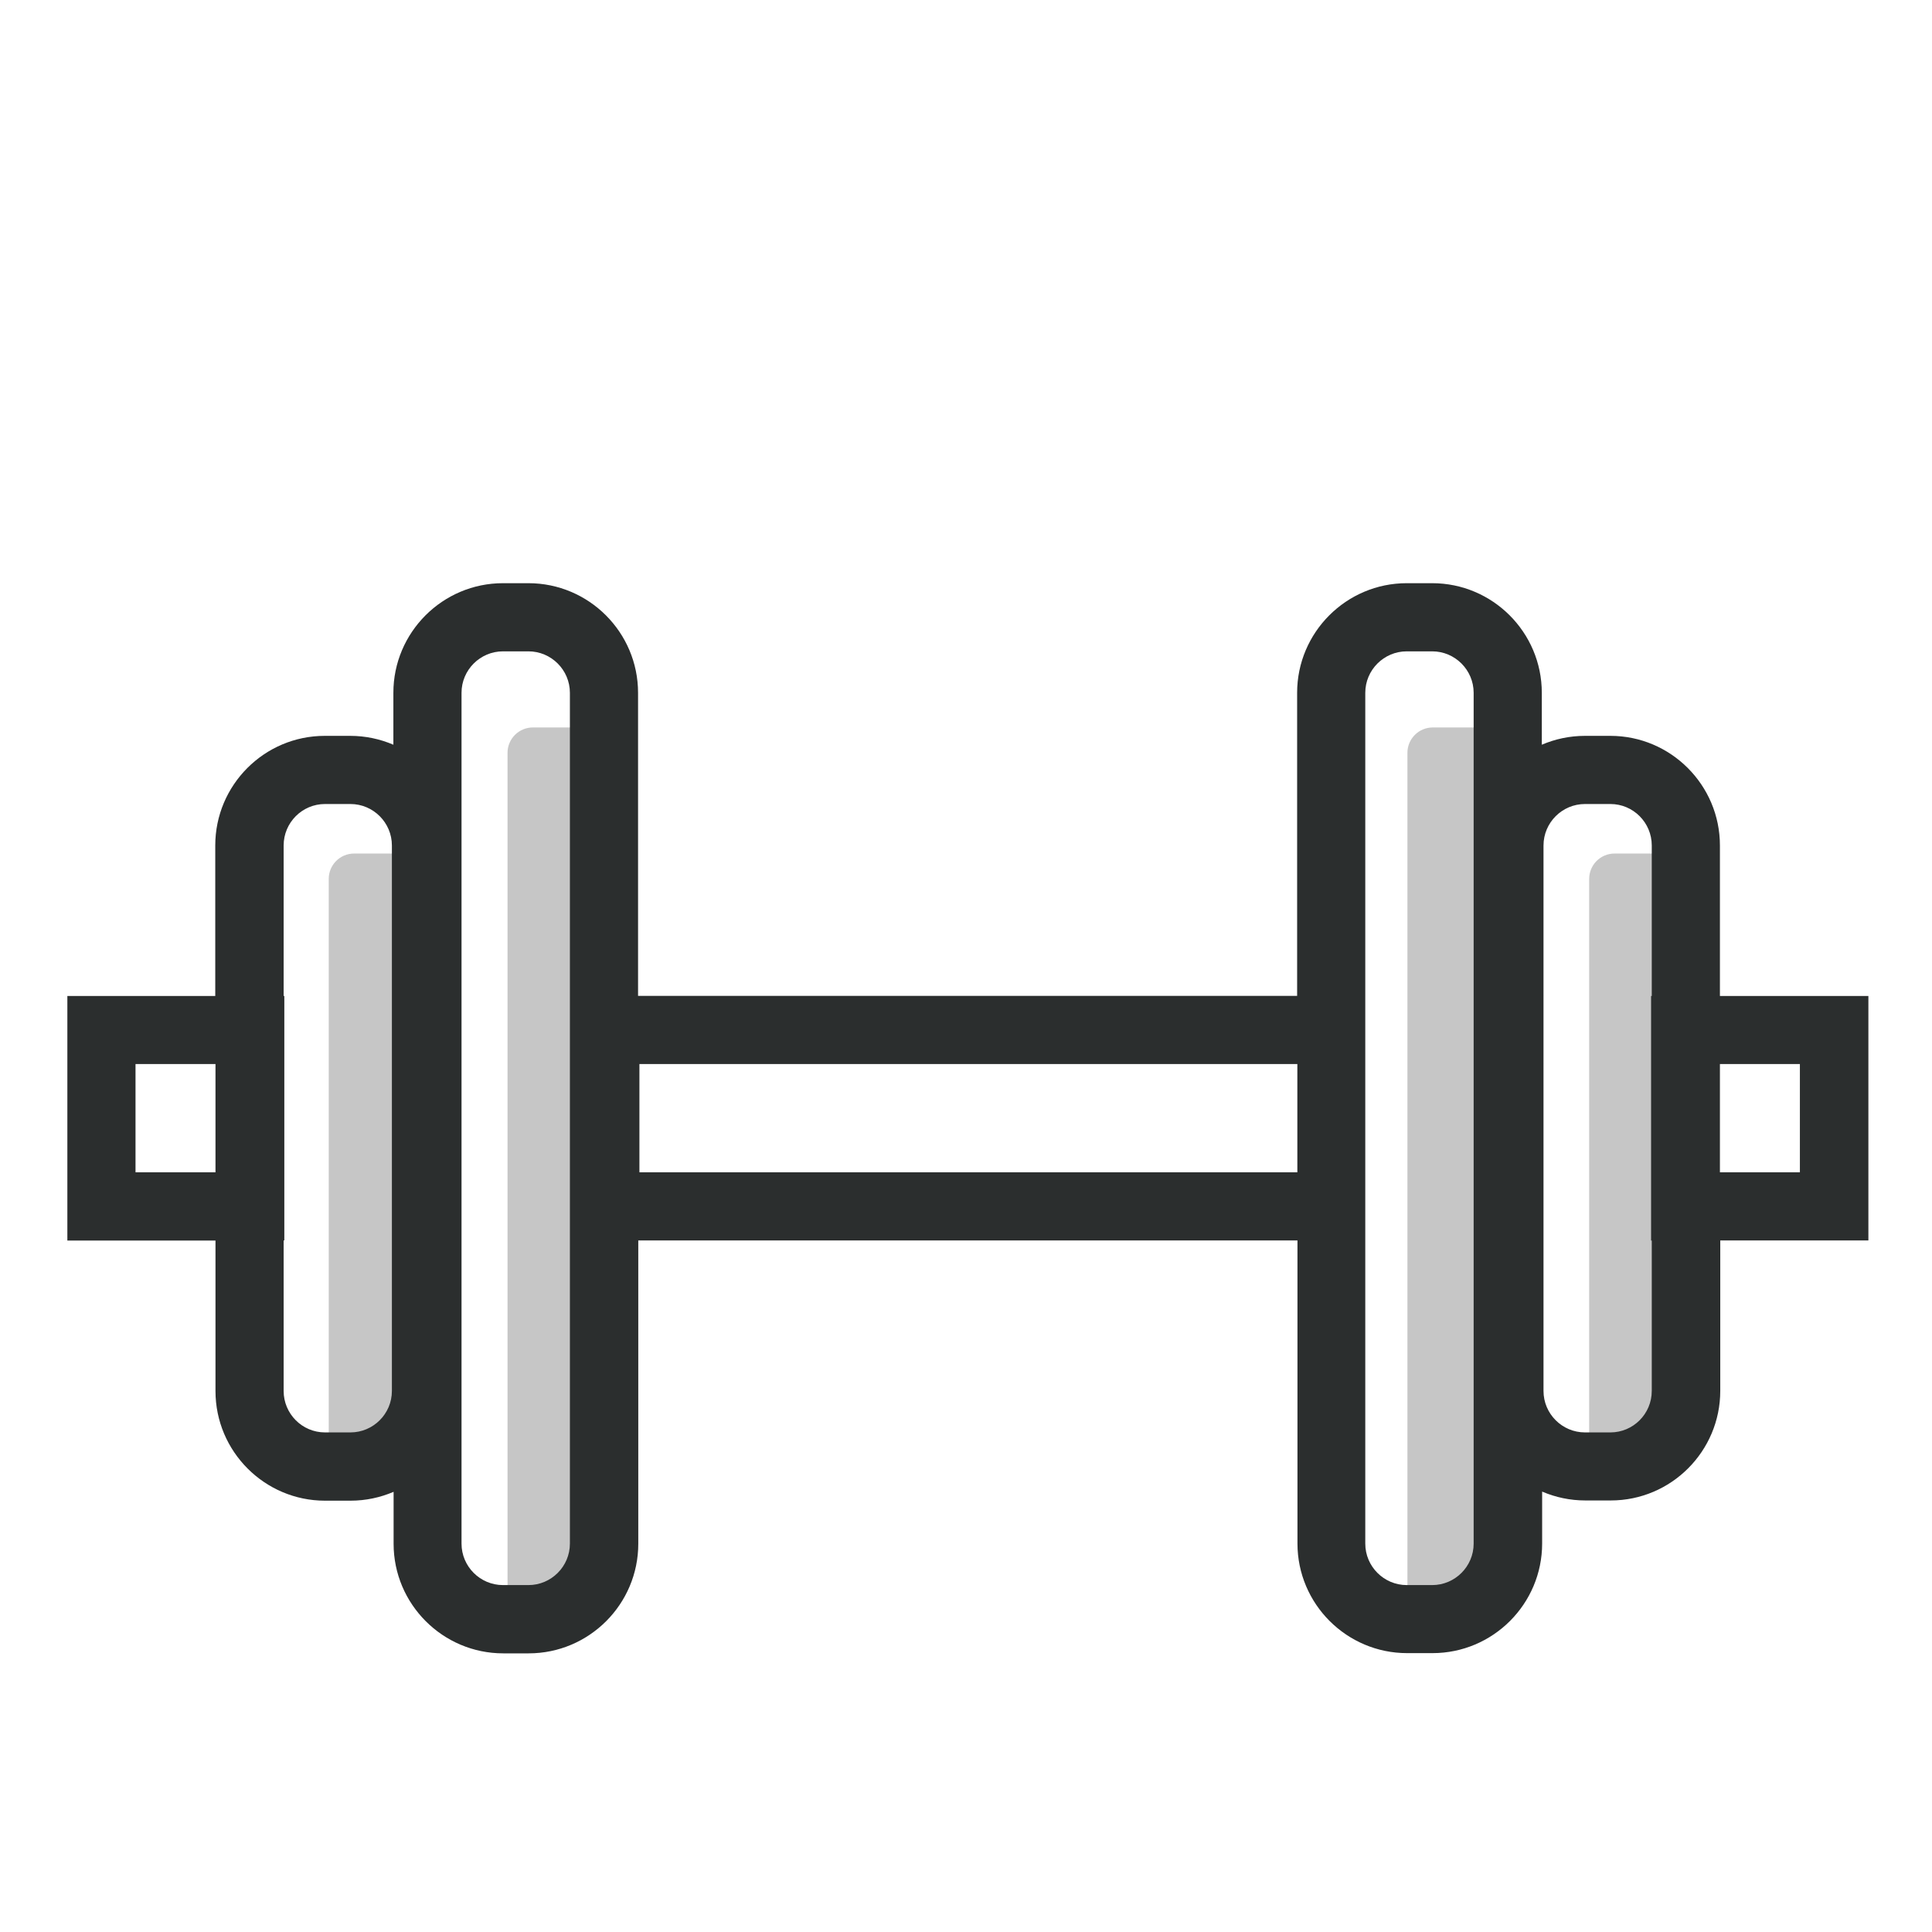
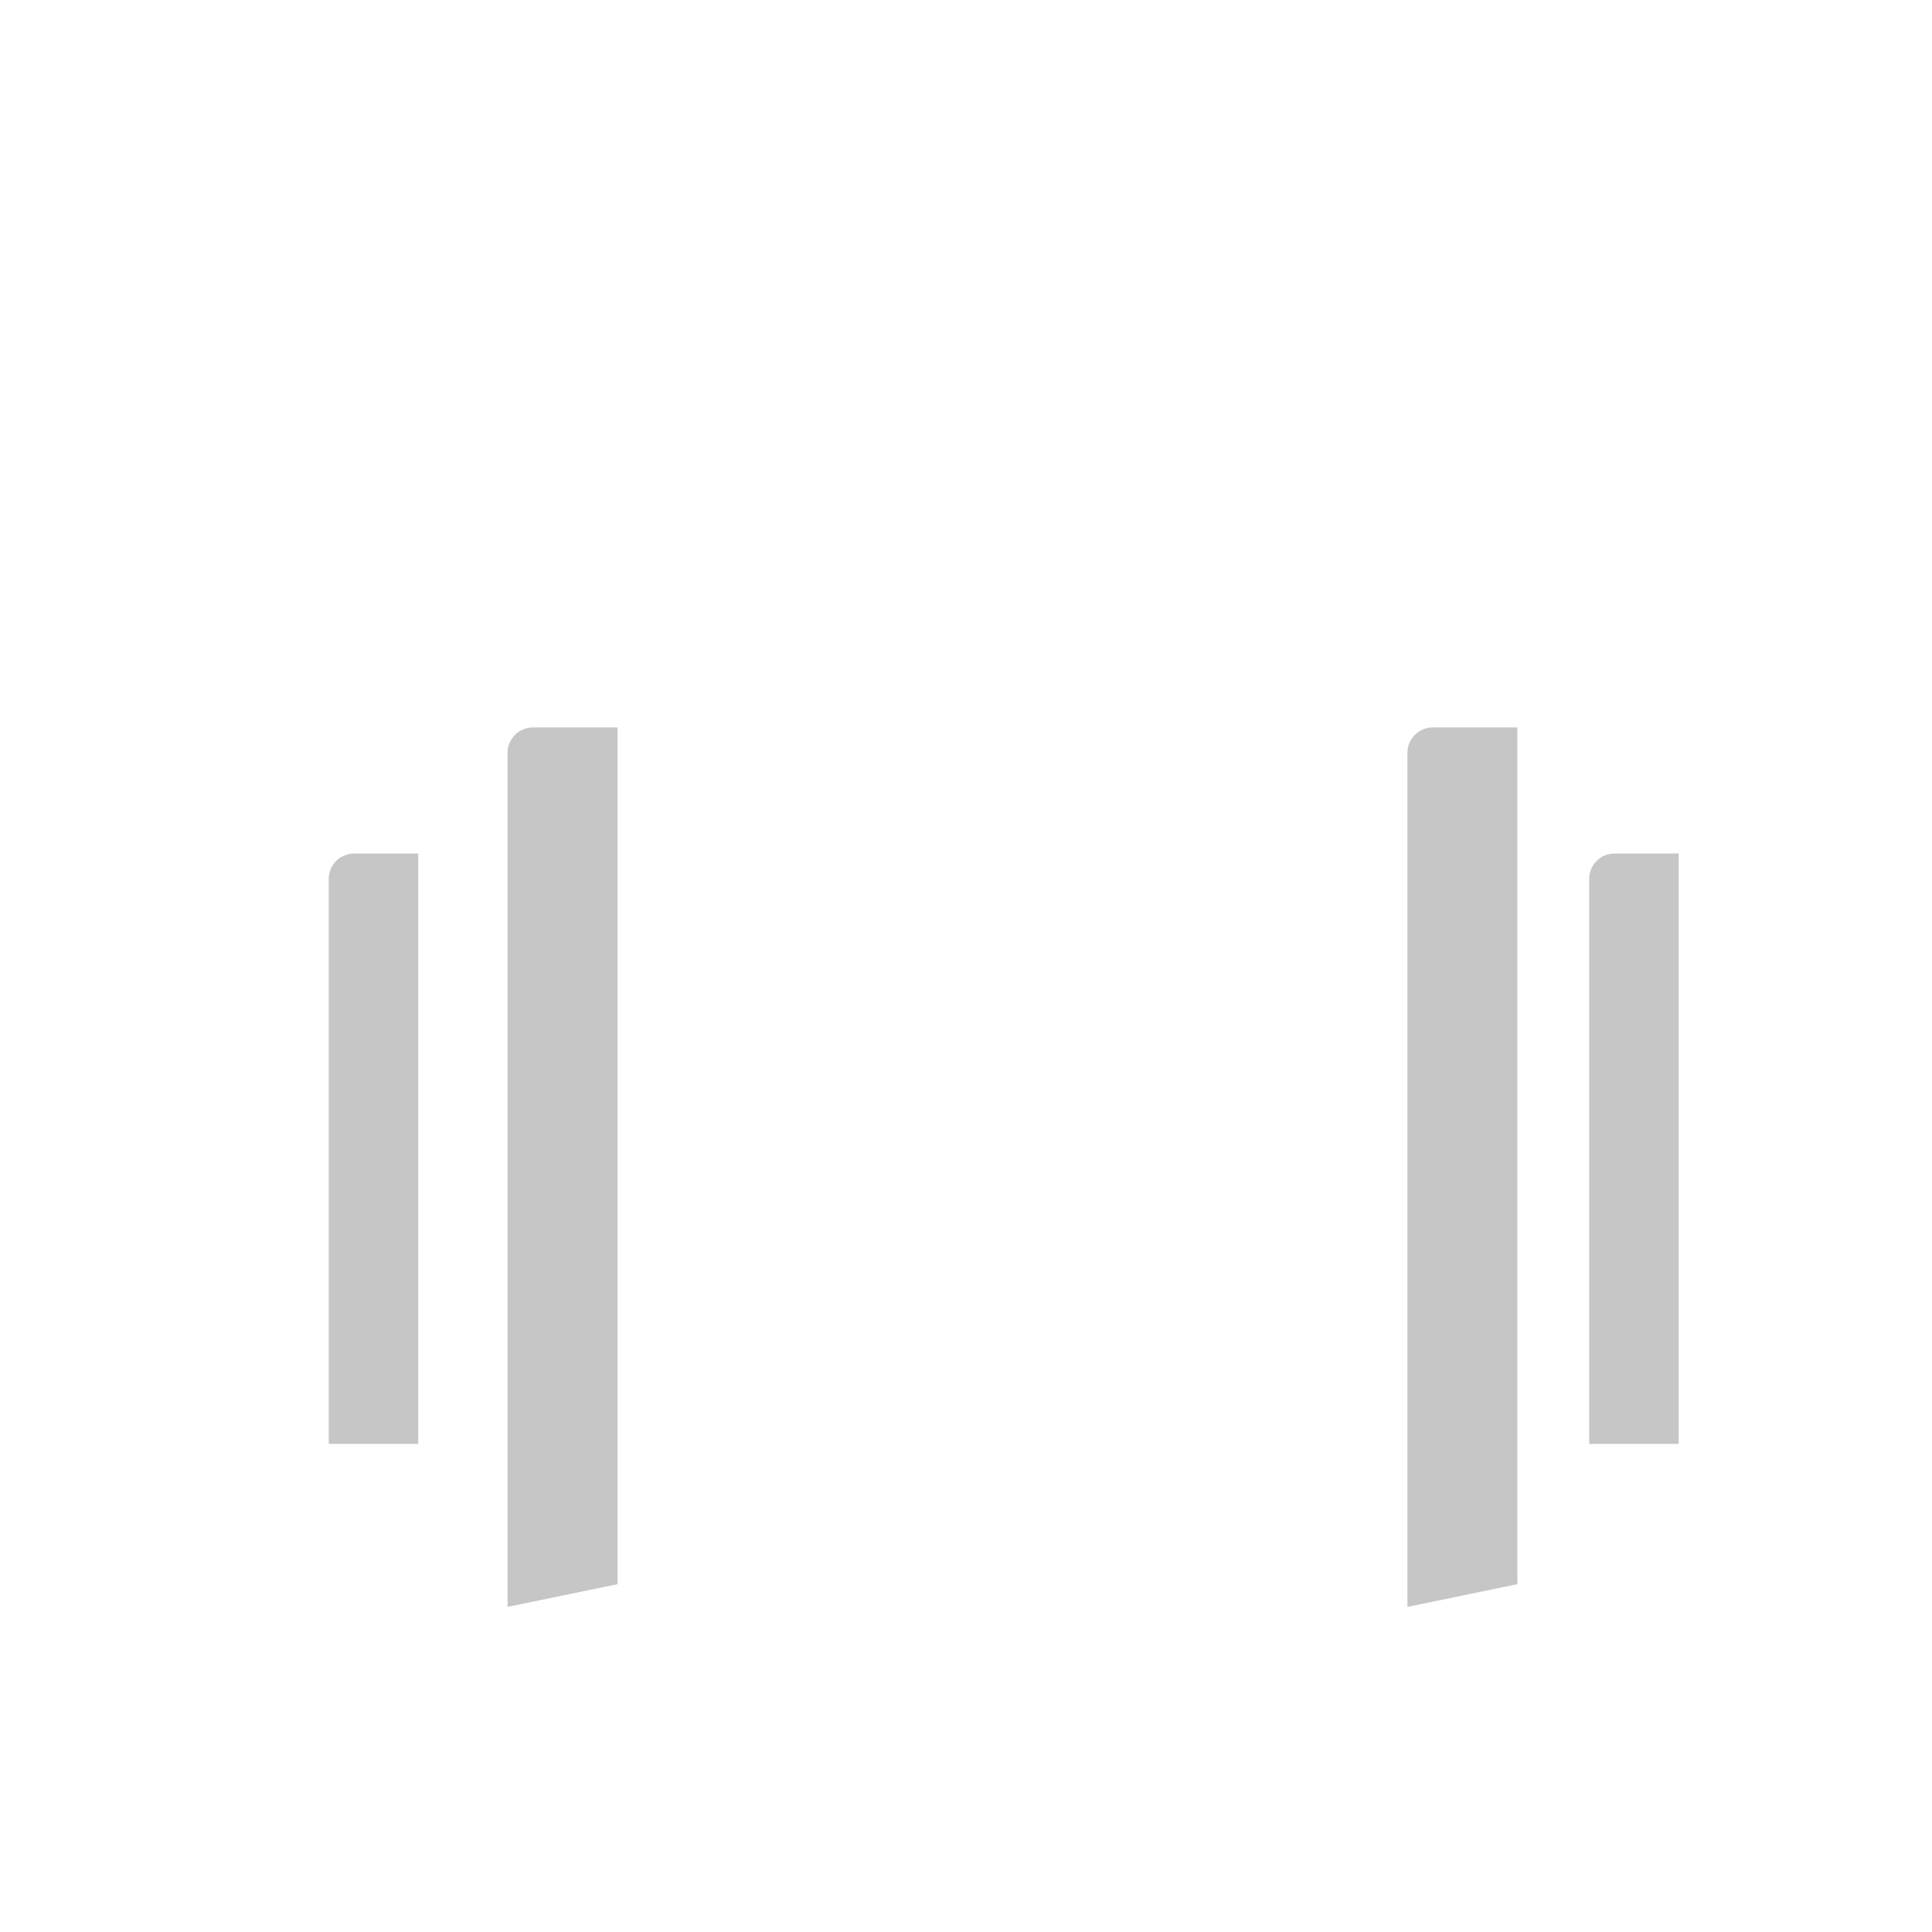
<svg xmlns="http://www.w3.org/2000/svg" version="1.1" x="0px" y="0px" viewBox="0 0 170.08 170.08" style="enable-background:new 0 0 170.08 170.08;" xml:space="preserve">
  <style type="text/css">
	.st0{display:none;}
	.st1{display:inline;fill:#FFFFFF;}
	.st2{fill:#38B1B8;}
	.st3{fill:#BCE4FA;}
	.st4{fill:none;stroke:#EC6831;stroke-width:9;stroke-miterlimit:10;}
	.st5{fill:#EC6831;}
	.st6{fill:#8C328A;}
	.st7{fill:#FFDF43;}
	.st8{fill:#F5BD68;}
	.st9{fill:#EDEDED;}
	.st10{fill:#C6C6C6;}
	.st11{fill:#75B94E;}
	.st12{fill:#A2D9F7;}
	.st13{fill:#8CA9B9;}
	.st14{fill:#878787;}
	.st15{fill:#C81436;}
	.st16{fill:#FFFFFF;}
	.st17{fill:#2B2E2E;}
	.st18{fill:#2FAC66;}
	.st19{fill:#E18F72;}
	.st20{fill:#B2B2B2;}
	.st21{fill:#F59C06;}
	.st22{fill:#3F4141;}
	.st23{fill:none;stroke:#FFDF43;stroke-width:6;stroke-linecap:round;stroke-miterlimit:10;}
</style>
  <g id="Ebene_1" class="st0">
</g>
  <g id="Ebene_2">
    <path class="st10" d="M133.58,139.46l-9.68,2V66.27c0-1.23,1-2.23,2.23-2.23h7.45V139.46z" />
    <path class="st10" d="M147.77,127.11h-7.87V77.37c0-1.23,1-2.23,2.23-2.23h5.65V127.11z" />
    <path class="st10" d="M54.36,139.46l-9.68,2V66.27c0-1.23,1-2.23,2.23-2.23h7.45V139.46z" />
    <path class="st10" d="M36.81,127.11h-7.87V77.37c0-1.23,1-2.23,2.23-2.23h5.65V127.11z" />
-     <path class="st17" d="M164.45,87.68h-13.04V74.43c0-5.32-4.33-9.65-9.64-9.65h-2.24c-1.35,0-2.63,0.28-3.8,0.78v-4.57   c0-5.32-4.33-9.65-9.65-9.65h-2.24c-5.32,0-9.65,4.33-9.65,9.65v26.68H56.17V60.99c0-5.32-4.33-9.65-9.65-9.65h-2.24   c-5.32,0-9.65,4.33-9.65,9.65v4.57c-1.17-0.5-2.45-0.78-3.8-0.78h-2.24c-5.32,0-9.64,4.33-9.64,9.65v13.25H5.93v21.53h13.04v13.25   c0,5.32,4.33,9.65,9.64,9.65h2.24c1.35,0,2.63-0.28,3.8-0.78v4.57c0,5.32,4.33,9.65,9.65,9.65h2.24c5.32,0,9.65-4.33,9.65-9.65   V109.2h58.03v26.68c0,5.32,4.33,9.65,9.65,9.65h2.24c5.32,0,9.65-4.33,9.65-9.65v-4.57c1.17,0.5,2.45,0.78,3.8,0.78h2.24   c5.32,0,9.64-4.33,9.64-9.65V109.2h13.04V87.68z M11.93,103.2v-9.53h7.04v9.53H11.93z M34.5,122.45c0,2.01-1.64,3.65-3.65,3.65   h-2.24c-2.01,0-3.64-1.64-3.64-3.65V109.2h0.06V87.68h-0.06V74.43c0-2.01,1.63-3.65,3.64-3.65h2.24c2.01,0,3.65,1.64,3.65,3.65   V122.45z M50.17,135.89c0,2.01-1.64,3.65-3.65,3.65h-2.24c-2.01,0-3.65-1.64-3.65-3.65v-74.9c0-2.01,1.64-3.65,3.65-3.65h2.24   c2.01,0,3.65,1.64,3.65,3.65V135.89z M56.29,103.2v-9.53h57.92v9.53H56.29z M129.73,135.89c0,2.01-1.64,3.65-3.65,3.65h-2.24   c-2.01,0-3.65-1.64-3.65-3.65V109.2V87.68V60.99c0-2.01,1.64-3.65,3.65-3.65h2.24c2.01,0,3.65,1.64,3.65,3.65V135.89z    M145.41,122.45c0,2.01-1.63,3.65-3.64,3.65h-2.24c-2.01,0-3.65-1.64-3.65-3.65V74.43c0-2.01,1.64-3.65,3.65-3.65h2.24   c2.01,0,3.64,1.64,3.64,3.65v13.25h-0.06v21.53h0.06V122.45z M158.45,103.2h-7.04v-9.53h7.04V103.2z" />
  </g>
</svg>